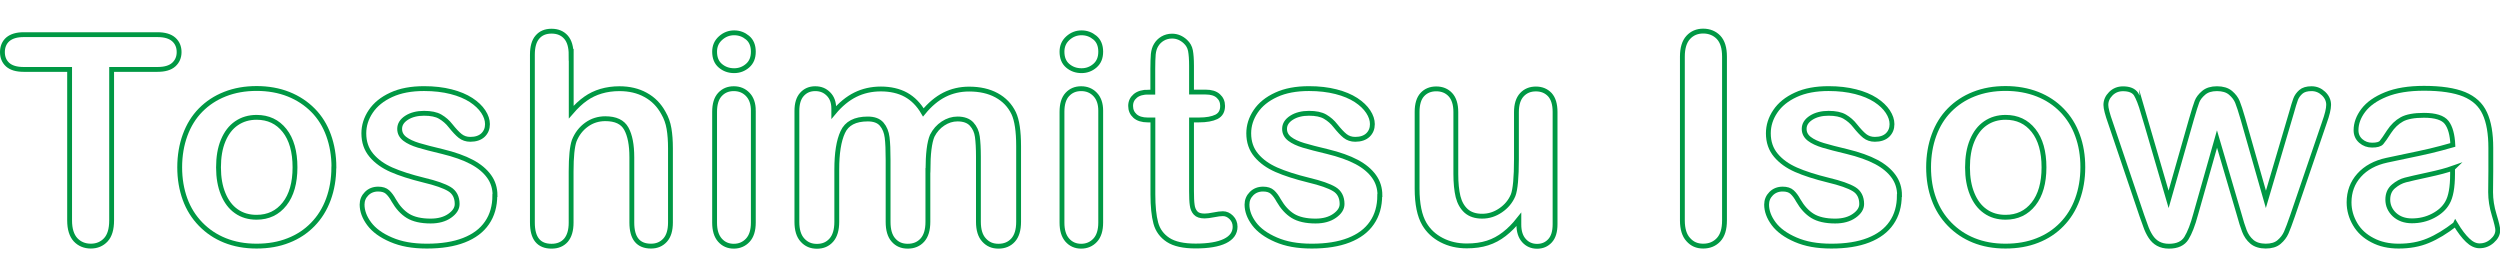
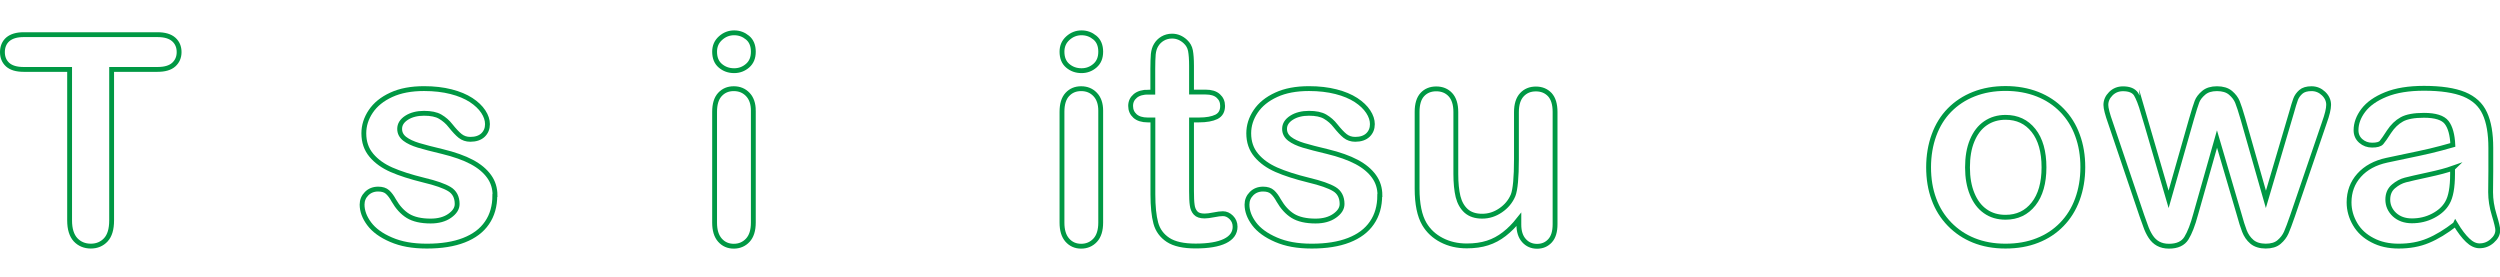
<svg xmlns="http://www.w3.org/2000/svg" id="a" viewBox="0 0 258.22 28.64">
  <defs>
    <style>.b{fill:none;stroke:#009844;stroke-miterlimit:10;stroke-width:.5px;}</style>
  </defs>
  <path class="b" d="M16.28,7.17h-4.75v15.6c0,.9-.2,1.57-.6,2-.4,.43-.92,.65-1.55,.65s-1.17-.22-1.58-.66c-.4-.44-.61-1.1-.61-1.99V7.17H2.45c-.74,0-1.29-.16-1.66-.49-.36-.33-.54-.76-.54-1.3s.19-1,.56-1.32c.38-.32,.92-.48,1.63-.48h13.83c.75,0,1.31,.17,1.68,.5,.37,.33,.55,.77,.55,1.3s-.19,.97-.56,1.3c-.37,.33-.93,.49-1.67,.49Z" />
-   <path class="b" d="M34.48,17.29c0,1.19-.19,2.29-.56,3.3-.37,1.01-.91,1.87-1.61,2.59s-1.54,1.28-2.52,1.66c-.98,.39-2.07,.58-3.29,.58s-2.3-.2-3.27-.59-1.8-.95-2.51-1.68-1.25-1.59-1.61-2.58-.55-2.09-.55-3.29,.19-2.32,.56-3.33,.9-1.87,1.6-2.58,1.53-1.26,2.52-1.65,2.08-.58,3.27-.58,2.31,.2,3.29,.59,1.83,.95,2.54,1.67,1.24,1.58,1.6,2.58,.55,2.09,.55,3.3Zm-4.01,0c0-1.63-.36-2.9-1.08-3.81s-1.68-1.36-2.89-1.36c-.78,0-1.47,.2-2.07,.61s-1.05,1-1.38,1.79-.48,1.71-.48,2.77,.16,1.96,.48,2.74,.77,1.38,1.36,1.79c.59,.42,1.29,.62,2.09,.62,1.21,0,2.17-.46,2.89-1.37s1.08-2.18,1.08-3.79Z" />
  <path class="b" d="M51.11,20.19c0,1.1-.27,2.05-.81,2.83-.54,.79-1.33,1.38-2.38,1.79-1.05,.41-2.33,.61-3.83,.61s-2.67-.22-3.69-.66c-1.03-.44-1.78-.99-2.27-1.65-.49-.66-.73-1.32-.73-1.98,0-.44,.16-.82,.47-1.13s.71-.47,1.19-.47c.42,0,.74,.1,.97,.31s.44,.49,.64,.86c.41,.71,.9,1.25,1.47,1.6,.57,.35,1.35,.53,2.34,.53,.8,0,1.46-.18,1.97-.54,.51-.36,.77-.76,.77-1.22,0-.7-.27-1.22-.8-1.54-.53-.32-1.41-.63-2.63-.92-1.38-.34-2.5-.7-3.36-1.08-.86-.38-1.55-.87-2.07-1.49s-.78-1.37-.78-2.27c0-.8,.24-1.56,.72-2.27s1.18-1.28,2.12-1.71c.93-.43,2.06-.64,3.38-.64,1.04,0,1.97,.11,2.79,.32,.83,.21,1.51,.5,2.07,.86,.55,.36,.97,.76,1.26,1.2,.29,.44,.43,.87,.43,1.29,0,.46-.15,.83-.46,1.13-.31,.29-.75,.44-1.31,.44-.41,0-.76-.12-1.05-.35-.29-.23-.62-.59-.99-1.05-.3-.39-.66-.7-1.07-.94s-.97-.35-1.67-.35-1.32,.15-1.8,.46c-.48,.31-.72,.69-.72,1.15,0,.42,.18,.76,.53,1.03,.35,.27,.83,.49,1.42,.67s1.42,.39,2.46,.64c1.24,.3,2.25,.66,3.04,1.08,.79,.42,1.38,.92,1.79,1.49,.41,.57,.61,1.22,.61,1.96Z" />
-   <path class="b" d="M59,5.65v5.93c.51-.59,1-1.05,1.49-1.39,.48-.34,1.02-.6,1.6-.77s1.22-.26,1.89-.26c1.02,0,1.92,.21,2.7,.64,.79,.43,1.4,1.05,1.85,1.88,.28,.48,.47,1.01,.57,1.6s.15,1.27,.15,2.04v7.66c0,.8-.18,1.41-.55,1.82-.37,.41-.85,.62-1.46,.62-1.32,0-1.98-.81-1.98-2.43v-6.75c0-1.28-.19-2.26-.57-2.95-.38-.69-1.1-1.03-2.17-1.03-.71,0-1.36,.2-1.93,.61-.57,.41-1,.96-1.28,1.66-.21,.6-.32,1.66-.32,3.18v5.29c0,.79-.18,1.39-.53,1.81-.36,.41-.85,.62-1.49,.62-1.32,0-1.98-.81-1.98-2.43V5.65c0-.81,.17-1.42,.52-1.82,.35-.41,.83-.61,1.46-.61s1.13,.21,1.49,.62c.36,.41,.53,1.02,.53,1.82Z" />
  <path class="b" d="M75.83,7.3c-.56,0-1.03-.17-1.43-.51-.4-.34-.59-.83-.59-1.45,0-.57,.2-1.03,.61-1.4,.41-.37,.88-.55,1.41-.55s.98,.17,1.38,.5,.6,.82,.6,1.45-.2,1.1-.59,1.44-.85,.52-1.39,.52Zm1.98,4.13v11.56c0,.8-.19,1.41-.57,1.82s-.87,.62-1.45,.62-1.06-.21-1.43-.63-.55-1.02-.55-1.8V11.55c0-.79,.18-1.39,.55-1.79s.84-.6,1.43-.6,1.07,.2,1.45,.6,.57,.96,.57,1.67Z" />
-   <path class="b" d="M95.84,17.59v5.32c0,.84-.19,1.47-.57,1.89s-.88,.63-1.51,.63-1.1-.21-1.47-.63c-.38-.42-.56-1.05-.56-1.89v-6.37c0-1.01-.03-1.79-.1-2.34s-.25-1.01-.56-1.37-.78-.54-1.44-.54c-1.31,0-2.17,.45-2.58,1.35-.42,.9-.62,2.19-.62,3.87v5.41c0,.83-.19,1.46-.56,1.88-.38,.43-.87,.64-1.49,.64s-1.1-.21-1.49-.64c-.39-.42-.58-1.05-.58-1.88V11.46c0-.75,.17-1.32,.52-1.71,.35-.39,.8-.59,1.37-.59s1,.18,1.37,.55c.37,.37,.55,.87,.55,1.52v.38c.69-.83,1.44-1.44,2.23-1.83s1.67-.59,2.64-.59,1.87,.2,2.59,.6,1.32,1.01,1.79,1.82c.67-.82,1.4-1.43,2.17-1.82,.77-.39,1.63-.59,2.56-.59,1.09,0,2.04,.21,2.83,.64s1.38,1.04,1.77,1.85c.34,.72,.51,1.86,.51,3.41v7.81c0,.84-.19,1.47-.57,1.89s-.88,.63-1.51,.63-1.1-.21-1.49-.64c-.39-.42-.58-1.05-.58-1.88v-6.72c0-.86-.04-1.55-.11-2.07-.07-.52-.27-.95-.59-1.3s-.81-.53-1.46-.53c-.53,0-1.03,.16-1.5,.47-.47,.31-.84,.73-1.11,1.26-.29,.67-.44,1.87-.44,3.57Z" />
  <path class="b" d="M111.71,7.3c-.56,0-1.03-.17-1.43-.51s-.59-.83-.59-1.45c0-.57,.2-1.03,.61-1.4,.41-.37,.88-.55,1.41-.55s.98,.17,1.38,.5,.6,.82,.6,1.45-.2,1.1-.59,1.44-.85,.52-1.39,.52Zm1.98,4.13v11.56c0,.8-.19,1.41-.57,1.82s-.87,.62-1.45,.62-1.06-.21-1.43-.63-.55-1.02-.55-1.8V11.55c0-.79,.18-1.39,.55-1.79s.84-.6,1.43-.6,1.07,.2,1.45,.6,.57,.96,.57,1.67Z" />
  <path class="b" d="M118.63,9.52h.44v-2.4c0-.64,.02-1.15,.05-1.52,.04-.37,.13-.68,.29-.94,.16-.27,.38-.5,.67-.67,.29-.17,.62-.26,.98-.26,.51,0,.97,.19,1.38,.57,.27,.25,.45,.56,.52,.93,.07,.37,.11,.89,.11,1.56v2.72h1.46c.57,0,1,.13,1.3,.4,.3,.27,.45,.61,.45,1.03,0,.54-.21,.91-.64,1.13-.43,.21-1.03,.32-1.82,.32h-.75v7.35c0,.62,.02,1.11,.07,1.44,.04,.34,.16,.61,.35,.82,.19,.21,.5,.31,.93,.31,.23,0,.55-.04,.95-.12,.4-.08,.71-.12,.94-.12,.32,0,.61,.13,.87,.39s.39,.58,.39,.96c0,.64-.35,1.14-1.05,1.48s-1.71,.51-3.03,.51c-1.25,0-2.2-.21-2.84-.63s-1.07-1-1.27-1.74c-.2-.74-.3-1.73-.3-2.97v-7.68h-.53c-.58,0-1.02-.14-1.32-.41-.3-.27-.45-.62-.45-1.04s.16-.76,.48-1.03c.32-.27,.78-.4,1.38-.4Z" />
  <path class="b" d="M142.51,20.19c0,1.1-.27,2.05-.81,2.83-.54,.79-1.33,1.38-2.38,1.79-1.05,.41-2.33,.61-3.83,.61s-2.67-.22-3.69-.66-1.78-.99-2.27-1.65c-.49-.66-.73-1.32-.73-1.98,0-.44,.16-.82,.47-1.13s.71-.47,1.19-.47c.42,0,.74,.1,.97,.31s.44,.49,.64,.86c.41,.71,.9,1.25,1.47,1.6,.57,.35,1.35,.53,2.34,.53,.8,0,1.46-.18,1.97-.54,.51-.36,.77-.76,.77-1.22,0-.7-.27-1.22-.8-1.54-.53-.32-1.41-.63-2.63-.92-1.38-.34-2.5-.7-3.36-1.08-.86-.38-1.55-.87-2.07-1.49s-.78-1.37-.78-2.27c0-.8,.24-1.56,.72-2.27s1.18-1.28,2.12-1.71c.93-.43,2.06-.64,3.38-.64,1.04,0,1.97,.11,2.79,.32,.83,.21,1.51,.5,2.07,.86,.55,.36,.97,.76,1.26,1.2,.29,.44,.43,.87,.43,1.29,0,.46-.15,.83-.46,1.13-.31,.29-.75,.44-1.31,.44-.41,0-.76-.12-1.05-.35-.29-.23-.62-.59-.99-1.05-.3-.39-.66-.7-1.07-.94s-.97-.35-1.67-.35-1.32,.15-1.8,.46c-.48,.31-.72,.69-.72,1.15,0,.42,.18,.76,.53,1.03,.35,.27,.83,.49,1.42,.67s1.42,.39,2.46,.64c1.24,.3,2.25,.66,3.04,1.08,.79,.42,1.38,.92,1.79,1.49,.41,.57,.61,1.22,.61,1.96Z" />
  <path class="b" d="M156.88,23.17v-.51c-.48,.61-.98,1.11-1.51,1.52s-1.1,.72-1.73,.92c-.62,.2-1.34,.3-2.14,.3-.97,0-1.83-.2-2.6-.6s-1.36-.95-1.78-1.66c-.5-.85-.75-2.07-.75-3.66v-7.92c0-.8,.18-1.4,.54-1.79,.36-.39,.84-.59,1.44-.59s1.09,.2,1.46,.6,.56,1,.56,1.79v6.4c0,.93,.08,1.71,.23,2.34,.16,.63,.44,1.12,.84,1.48,.41,.36,.96,.54,1.65,.54s1.31-.2,1.9-.6,1.03-.92,1.3-1.57c.22-.57,.34-1.81,.34-3.72v-4.86c0-.79,.19-1.39,.56-1.79s.85-.6,1.45-.6,1.07,.2,1.44,.59c.36,.4,.54,.99,.54,1.79v11.59c0,.76-.17,1.33-.52,1.71s-.79,.57-1.34,.57-1-.2-1.35-.59c-.36-.4-.53-.95-.53-1.66Z" />
-   <path class="b" d="M173.77,22.77V5.85c0-.88,.2-1.54,.6-1.98s.92-.66,1.55-.66,1.18,.22,1.59,.65c.41,.44,.61,1.1,.61,1.99V22.77c0,.89-.2,1.55-.61,1.99s-.94,.66-1.59,.66-1.14-.22-1.54-.67c-.41-.44-.61-1.11-.61-1.98Z" />
-   <path class="b" d="M196.18,20.19c0,1.1-.27,2.05-.81,2.83-.54,.79-1.33,1.38-2.38,1.79-1.05,.41-2.33,.61-3.83,.61s-2.67-.22-3.69-.66-1.78-.99-2.27-1.65c-.49-.66-.73-1.32-.73-1.98,0-.44,.16-.82,.47-1.13s.71-.47,1.19-.47c.42,0,.74,.1,.97,.31s.44,.49,.64,.86c.41,.71,.9,1.25,1.47,1.6,.57,.35,1.35,.53,2.34,.53,.8,0,1.46-.18,1.97-.54,.51-.36,.77-.76,.77-1.22,0-.7-.27-1.22-.8-1.54-.53-.32-1.41-.63-2.63-.92-1.38-.34-2.5-.7-3.36-1.08-.86-.38-1.55-.87-2.07-1.49s-.78-1.37-.78-2.27c0-.8,.24-1.56,.72-2.27s1.18-1.28,2.12-1.71c.93-.43,2.06-.64,3.38-.64,1.04,0,1.97,.11,2.79,.32,.83,.21,1.51,.5,2.07,.86,.55,.36,.97,.76,1.26,1.2,.29,.44,.43,.87,.43,1.29,0,.46-.15,.83-.46,1.13-.31,.29-.75,.44-1.31,.44-.41,0-.76-.12-1.05-.35-.29-.23-.62-.59-.99-1.05-.3-.39-.66-.7-1.07-.94s-.97-.35-1.67-.35-1.32,.15-1.8,.46c-.48,.31-.72,.69-.72,1.15,0,.42,.18,.76,.53,1.03,.35,.27,.83,.49,1.42,.67s1.42,.39,2.46,.64c1.24,.3,2.25,.66,3.04,1.08,.79,.42,1.38,.92,1.79,1.49,.41,.57,.61,1.22,.61,1.96Z" />
  <path class="b" d="M215.13,17.29c0,1.19-.19,2.29-.56,3.3s-.91,1.87-1.61,2.59-1.54,1.28-2.52,1.66c-.98,.39-2.08,.58-3.3,.58s-2.3-.2-3.27-.59-1.8-.95-2.51-1.68c-.71-.73-1.25-1.59-1.61-2.58-.37-.99-.55-2.09-.55-3.29s.19-2.32,.56-3.33,.9-1.87,1.6-2.58,1.53-1.26,2.52-1.65,2.08-.58,3.27-.58,2.31,.2,3.3,.59,1.83,.95,2.53,1.67,1.24,1.58,1.6,2.58c.37,1,.55,2.09,.55,3.3Zm-4.01,0c0-1.63-.36-2.9-1.08-3.81-.72-.91-1.68-1.36-2.89-1.36-.78,0-1.47,.2-2.07,.61s-1.05,1-1.38,1.79-.48,1.71-.48,2.77,.16,1.96,.48,2.74c.32,.78,.77,1.38,1.36,1.79,.59,.42,1.29,.62,2.09,.62,1.21,0,2.17-.46,2.89-1.37,.72-.91,1.08-2.18,1.08-3.79Z" />
  <path class="b" d="M221.38,11.65l2.61,8.94,2.37-8.31c.25-.87,.44-1.46,.56-1.78s.35-.62,.69-.91,.8-.43,1.38-.43,1.06,.14,1.4,.43,.57,.6,.71,.94c.14,.34,.33,.92,.57,1.75l2.37,8.31,2.64-8.94c.18-.64,.32-1.11,.43-1.4,.11-.29,.29-.54,.54-.76,.25-.22,.62-.33,1.1-.33s.89,.17,1.24,.5,.53,.72,.53,1.17c0,.41-.15,1.03-.45,1.86l-3.27,9.58c-.28,.81-.5,1.4-.66,1.76s-.4,.68-.74,.97-.8,.42-1.38,.42-1.08-.15-1.43-.45-.6-.67-.77-1.11-.35-1.01-.54-1.71l-2.29-7.79-2.21,7.79c-.29,1.08-.61,1.9-.95,2.45-.34,.55-.94,.83-1.8,.83-.44,0-.81-.09-1.12-.26-.31-.17-.56-.41-.77-.73-.21-.32-.39-.69-.54-1.13s-.28-.78-.37-1.03l-3.24-9.58c-.32-.9-.48-1.52-.48-1.86,0-.43,.17-.82,.51-1.16s.76-.51,1.26-.51c.66,0,1.11,.19,1.35,.56,.23,.38,.48,1.02,.75,1.93Z" />
  <path class="b" d="M253.59,23.17c-.97,.75-1.9,1.32-2.8,1.69-.9,.38-1.92,.56-3.04,.56-1.03,0-1.93-.2-2.7-.61-.78-.4-1.38-.95-1.79-1.65s-.63-1.45-.63-2.26c0-1.09,.35-2.03,1.04-2.8s1.65-1.29,2.86-1.55c.25-.06,.88-.19,1.89-.4s1.87-.39,2.59-.56c.72-.17,1.5-.38,2.34-.62-.05-1.05-.26-1.83-.64-2.32-.38-.49-1.16-.74-2.34-.74-1.02,0-1.78,.14-2.29,.42-.51,.28-.95,.71-1.32,1.27-.37,.57-.62,.94-.78,1.12-.15,.18-.48,.27-.97,.27-.45,0-.84-.14-1.17-.43-.33-.29-.49-.66-.49-1.11,0-.7,.25-1.39,.75-2.05s1.27-1.21,2.33-1.64,2.37-.64,3.94-.64c1.76,0,3.14,.21,4.15,.62,1.01,.42,1.72,1.07,2.13,1.97,.42,.9,.62,2.09,.62,3.57,0,.94,0,1.73,0,2.39,0,.65-.01,1.38-.02,2.18,0,.75,.12,1.54,.37,2.35,.25,.82,.37,1.34,.37,1.57,0,.41-.19,.78-.58,1.12-.38,.34-.82,.5-1.31,.5-.41,0-.82-.19-1.22-.58-.4-.38-.83-.94-1.27-1.68Zm-.26-5.79c-.59,.21-1.44,.44-2.56,.68-1.12,.24-1.89,.42-2.32,.53s-.84,.33-1.23,.66c-.39,.33-.59,.78-.59,1.37s.23,1.12,.69,1.55c.46,.42,1.06,.64,1.8,.64,.79,0,1.52-.17,2.19-.52,.67-.35,1.16-.79,1.47-1.34,.36-.61,.54-1.6,.54-2.99v-.57Z" />
</svg>